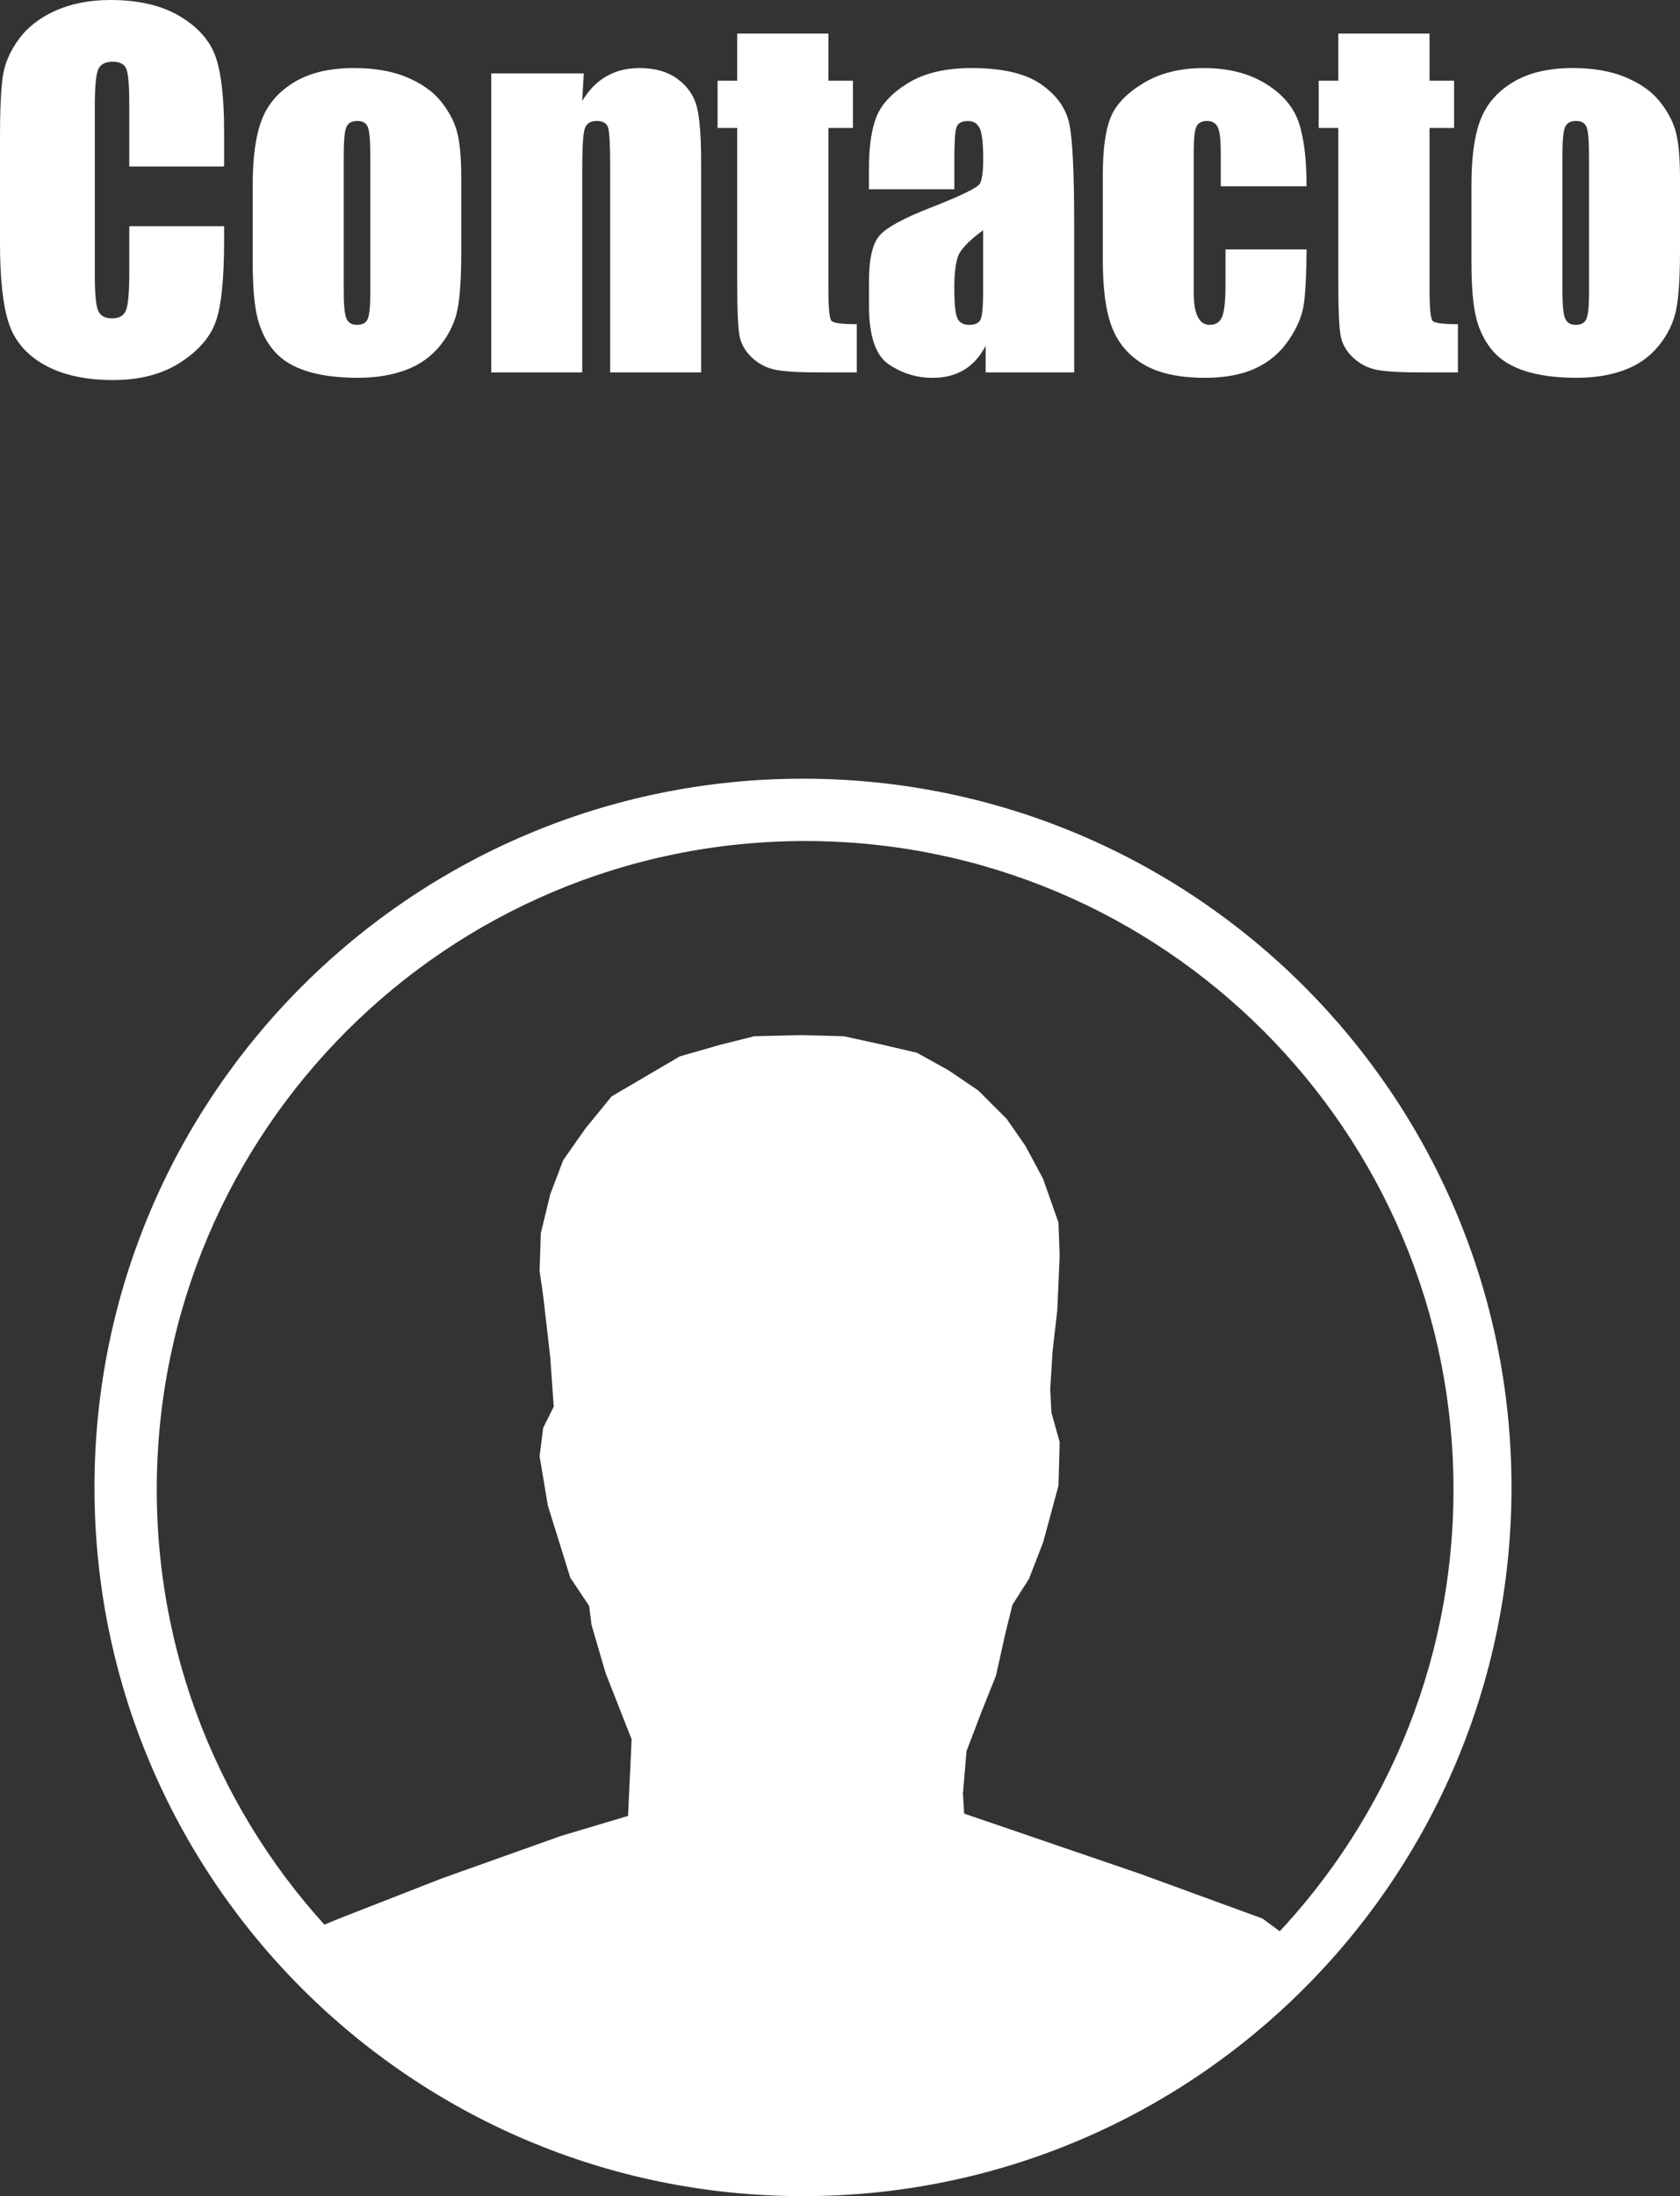
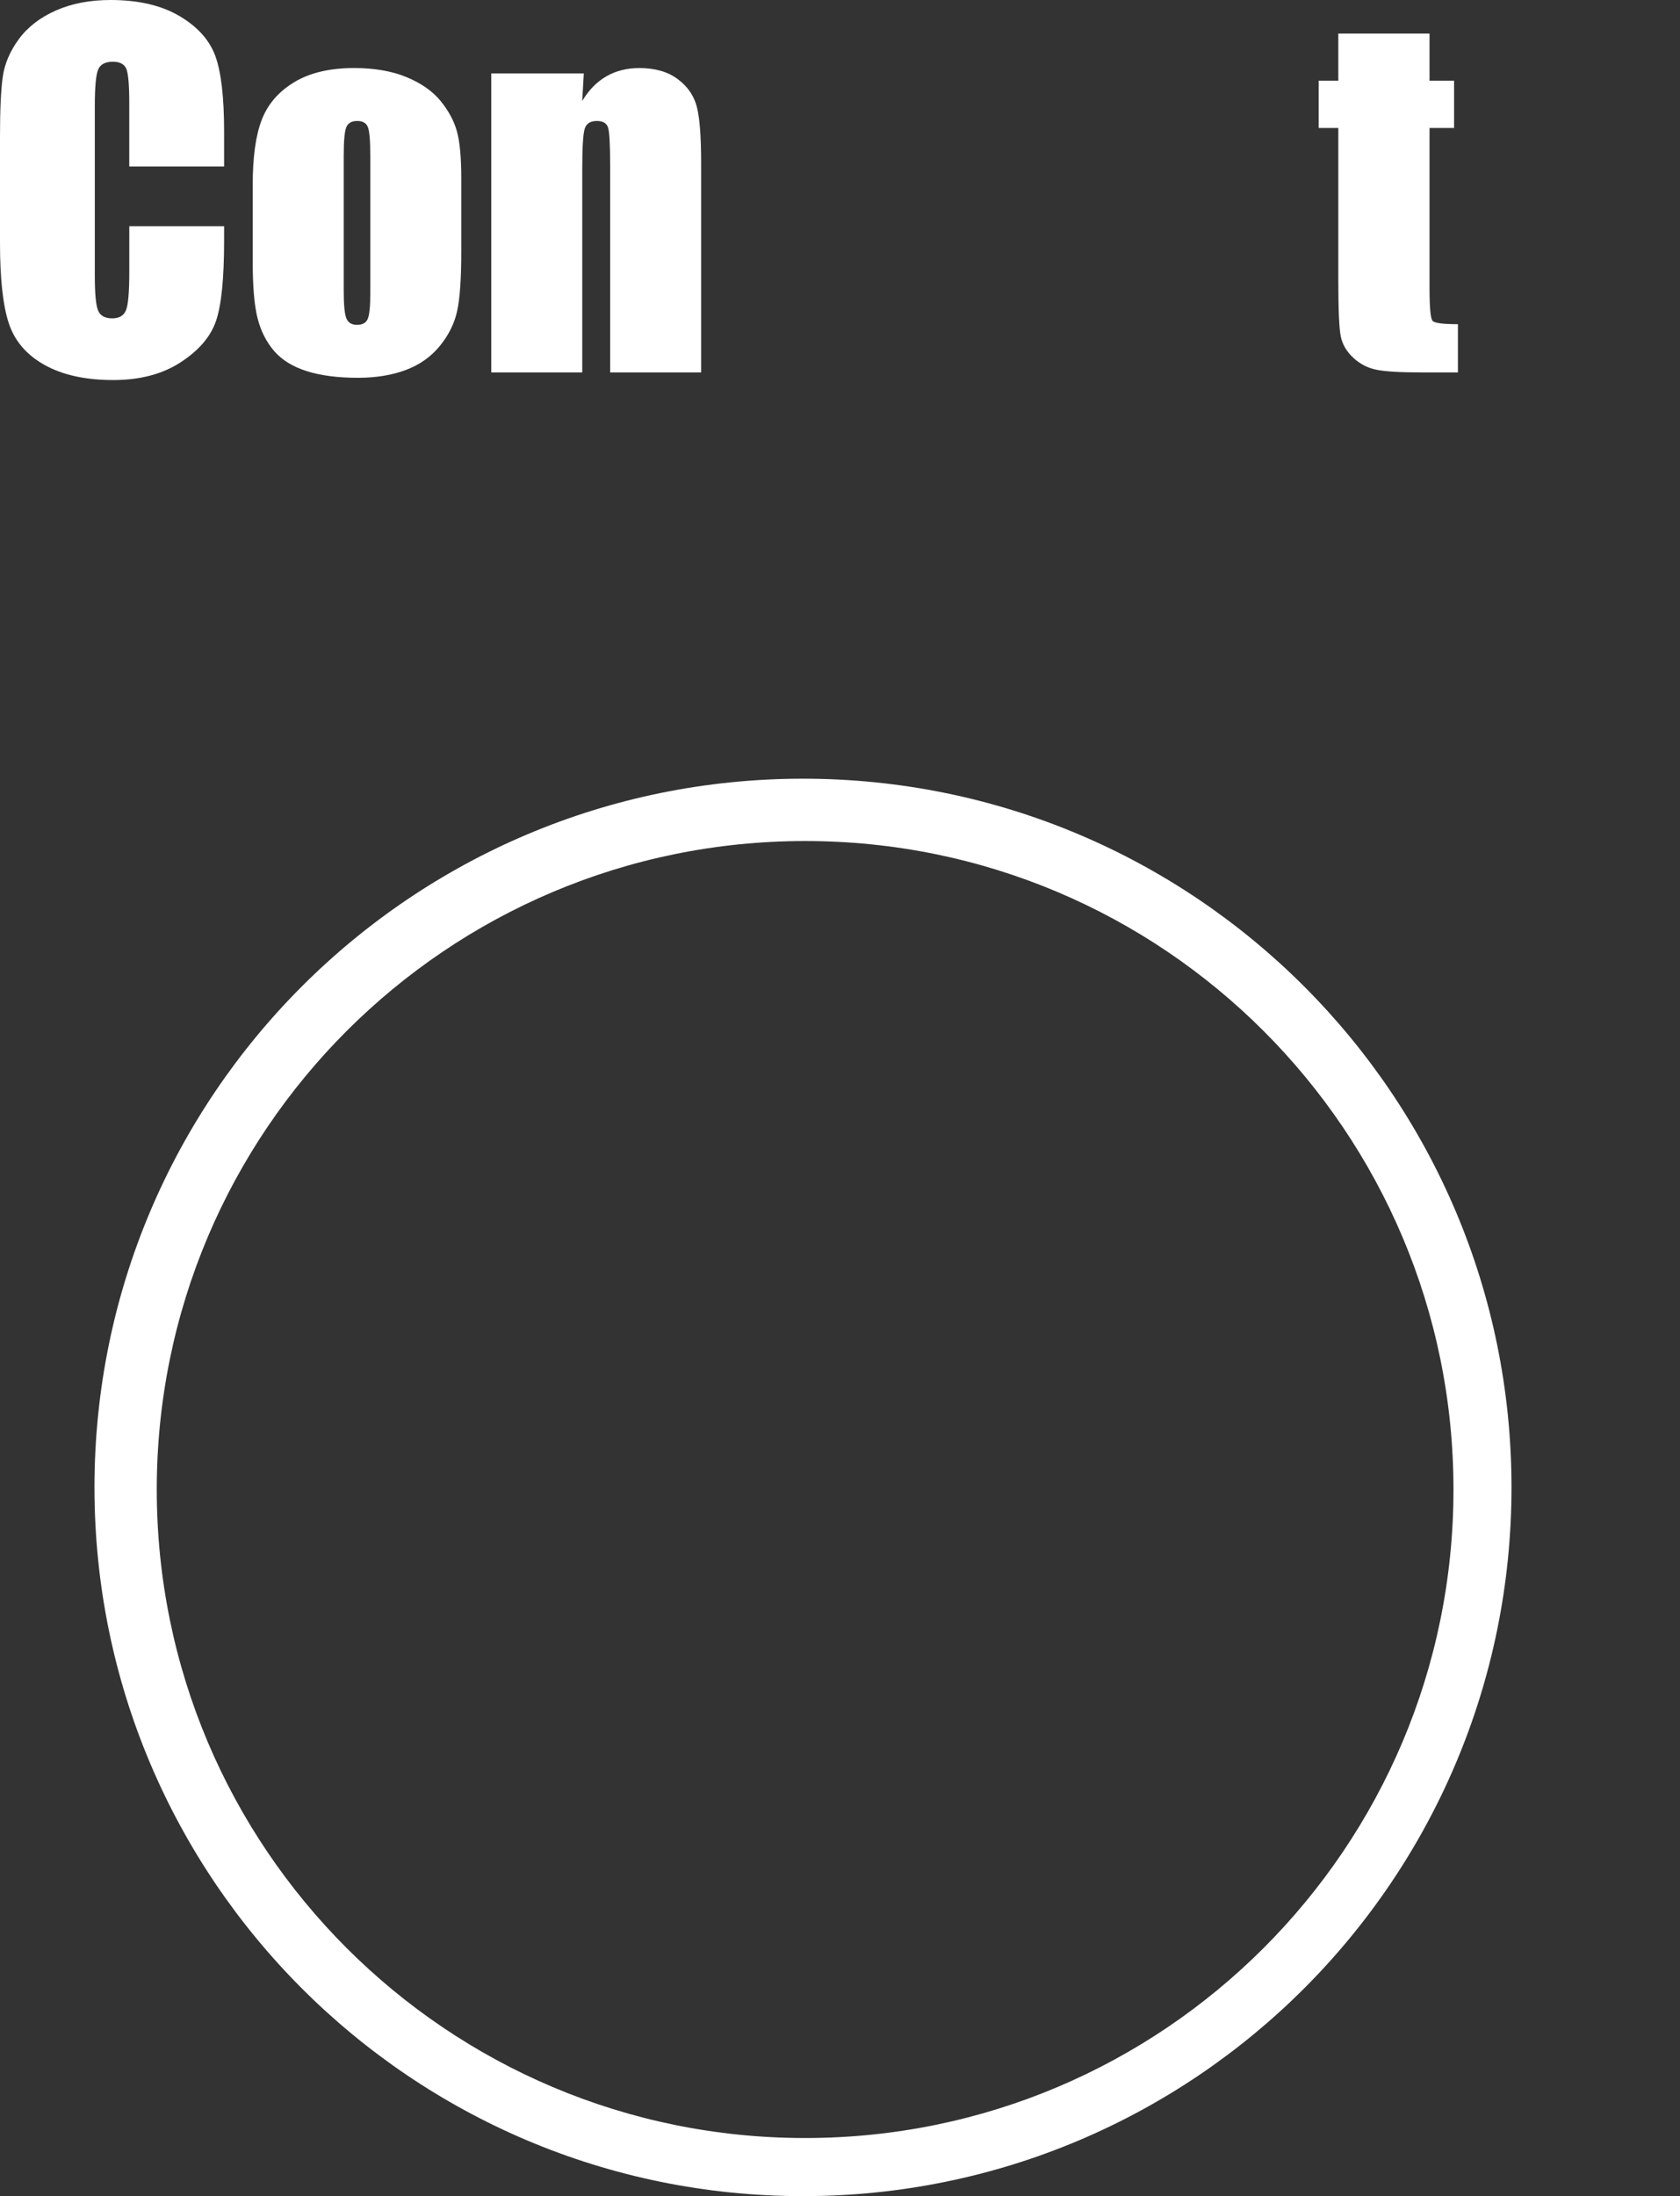
<svg xmlns="http://www.w3.org/2000/svg" version="1.2" baseProfile="tiny" id="Layer_1" x="0px" y="0px" width="72.842px" height="95.195px" viewBox="0 0 72.842 95.195" xml:space="preserve">
  <rect x="0" y="0" width="72.842" height="95.195" fill="#333333" stroke="none" />
  <g>
    <g>
      <path fill="#FFFFFF" d="M9.717,7.217H5.605V4.469c0-0.799-0.045-1.298-0.133-1.496c-0.088-0.197-0.281-0.297-0.58-0.297    c-0.339,0-0.554,0.12-0.645,0.361C4.156,3.278,4.111,3.799,4.111,4.6v7.344c0,0.769,0.045,1.27,0.137,1.504    c0.091,0.234,0.296,0.352,0.615,0.352c0.306,0,0.506-0.117,0.6-0.353c0.095-0.234,0.143-0.786,0.143-1.654V9.805h4.111v0.616    c0,1.637-0.116,2.797-0.348,3.481c-0.23,0.685-0.742,1.284-1.533,1.8c-0.791,0.515-1.766,0.772-2.924,0.772    c-1.205,0-2.197-0.218-2.979-0.654s-1.299-1.04-1.553-1.812S0,12.077,0,10.527V5.908c0-1.14,0.039-1.994,0.117-2.563    s0.311-1.118,0.697-1.646c0.388-0.527,0.925-0.942,1.611-1.245C3.113,0.151,3.902,0,4.795,0c1.211,0,2.21,0.234,2.998,0.702    C8.58,1.17,9.098,1.754,9.346,2.453c0.247,0.698,0.371,1.786,0.371,3.262V7.217z" />
      <path fill="#FFFFFF" d="M20,7.734v3.174c0,1.165-0.059,2.02-0.176,2.563s-0.368,1.052-0.752,1.523    c-0.385,0.472-0.878,0.82-1.48,1.045c-0.602,0.225-1.293,0.337-2.074,0.337c-0.873,0-1.611-0.096-2.217-0.288    s-1.076-0.481-1.412-0.869c-0.335-0.388-0.574-0.856-0.717-1.406c-0.144-0.55-0.215-1.375-0.215-2.476v-3.32    c0-1.204,0.13-2.146,0.391-2.822c0.26-0.677,0.729-1.221,1.406-1.631c0.677-0.41,1.543-0.615,2.598-0.615    c0.885,0,1.645,0.132,2.279,0.396s1.125,0.607,1.471,1.03c0.345,0.423,0.58,0.859,0.707,1.309S20,6.816,20,7.734z M16.055,6.758    c0-0.664-0.036-1.082-0.107-1.255c-0.072-0.173-0.225-0.259-0.459-0.259S15.098,5.33,15.02,5.503s-0.117,0.591-0.117,1.255v5.85    c0,0.612,0.039,1.011,0.117,1.196s0.23,0.278,0.459,0.278c0.234,0,0.389-0.085,0.463-0.254c0.075-0.169,0.113-0.534,0.113-1.094    V6.758z" />
      <path fill="#FFFFFF" d="M25.312,3.184l-0.068,1.193c0.286-0.476,0.636-0.833,1.049-1.07c0.414-0.238,0.891-0.357,1.432-0.357    c0.677,0,1.23,0.159,1.66,0.479s0.706,0.721,0.83,1.206C30.338,5.119,30.4,5.928,30.4,7.061v9.082h-3.945V7.168    c0-0.892-0.029-1.436-0.088-1.631s-0.222-0.293-0.488-0.293c-0.28,0-0.456,0.112-0.527,0.337    c-0.072,0.225-0.107,0.825-0.107,1.802v8.76h-3.945V3.184H25.312z" />
-       <path fill="#FFFFFF" d="M35.918,1.455v2.041h1.064v2.051h-1.064v6.934c0,0.853,0.043,1.328,0.131,1.426s0.455,0.146,1.1,0.146    v2.09h-1.592c-0.898,0-1.54-0.037-1.924-0.112c-0.385-0.075-0.723-0.247-1.016-0.518s-0.476-0.579-0.547-0.928    c-0.072-0.349-0.107-1.167-0.107-2.456V5.547h-0.85V3.496h0.85V1.455H35.918z" />
-       <path fill="#FFFFFF" d="M41.377,8.203h-3.701V7.334c0-1.003,0.115-1.775,0.346-2.319c0.231-0.544,0.695-1.023,1.393-1.44    c0.696-0.417,1.602-0.625,2.715-0.625c1.334,0,2.34,0.236,3.018,0.708c0.677,0.472,1.084,1.052,1.221,1.738    s0.205,2.102,0.205,4.243v6.504h-3.838v-1.154c-0.241,0.463-0.553,0.81-0.934,1.041s-0.834,0.348-1.361,0.348    c-0.69,0-1.324-0.193-1.9-0.581s-0.863-1.235-0.863-2.544v-1.064c0-0.97,0.152-1.631,0.459-1.982    c0.306-0.352,1.064-0.762,2.275-1.23c1.295-0.508,1.988-0.85,2.08-1.025c0.091-0.176,0.137-0.534,0.137-1.074    c0-0.677-0.051-1.118-0.152-1.323c-0.101-0.205-0.268-0.308-0.502-0.308c-0.268,0-0.434,0.086-0.498,0.259    c-0.065,0.173-0.098,0.62-0.098,1.343V8.203z M42.627,9.98c-0.632,0.462-0.998,0.85-1.1,1.162c-0.101,0.312-0.15,0.762-0.15,1.348    c0,0.671,0.043,1.104,0.131,1.299s0.263,0.293,0.523,0.293c0.247,0,0.408-0.076,0.482-0.229c0.075-0.153,0.113-0.555,0.113-1.206    V9.98z" />
-       <path fill="#FFFFFF" d="M56.65,8.076H52.93V6.582c0-0.521-0.043-0.874-0.127-1.06c-0.085-0.186-0.241-0.278-0.469-0.278    c-0.229,0-0.381,0.081-0.459,0.244s-0.117,0.527-0.117,1.094v6.113c0,0.462,0.059,0.809,0.176,1.04s0.289,0.347,0.518,0.347    c0.267,0,0.447-0.12,0.541-0.361c0.095-0.241,0.143-0.696,0.143-1.367v-1.543h3.516c-0.007,1.035-0.045,1.812-0.113,2.329    s-0.286,1.048-0.654,1.592c-0.367,0.544-0.848,0.954-1.439,1.23c-0.593,0.276-1.325,0.415-2.197,0.415    c-1.113,0-1.996-0.19-2.646-0.571c-0.651-0.381-1.112-0.915-1.383-1.602c-0.27-0.687-0.404-1.662-0.404-2.925V7.598    c0-1.101,0.11-1.931,0.332-2.49c0.221-0.56,0.693-1.06,1.416-1.499s1.602-0.659,2.637-0.659c1.028,0,1.907,0.218,2.637,0.654    c0.729,0.437,1.214,0.986,1.455,1.65C56.529,5.918,56.65,6.858,56.65,8.076z" />
      <path fill="#FFFFFF" d="M61.982,1.455v2.041h1.064v2.051h-1.064v6.934c0,0.853,0.043,1.328,0.131,1.426s0.455,0.146,1.1,0.146    v2.09h-1.592c-0.898,0-1.54-0.037-1.924-0.112c-0.385-0.075-0.723-0.247-1.016-0.518s-0.476-0.579-0.547-0.928    c-0.072-0.349-0.107-1.167-0.107-2.456V5.547h-0.85V3.496h0.85V1.455H61.982z" />
-       <path fill="#FFFFFF" d="M72.842,7.734v3.174c0,1.165-0.059,2.02-0.176,2.563s-0.368,1.052-0.752,1.523    c-0.385,0.472-0.878,0.82-1.48,1.045c-0.602,0.225-1.293,0.337-2.074,0.337c-0.873,0-1.611-0.096-2.217-0.288    s-1.076-0.481-1.412-0.869c-0.335-0.388-0.574-0.856-0.717-1.406c-0.144-0.55-0.215-1.375-0.215-2.476v-3.32    c0-1.204,0.13-2.146,0.391-2.822c0.26-0.677,0.729-1.221,1.406-1.631c0.677-0.41,1.543-0.615,2.598-0.615    c0.885,0,1.645,0.132,2.279,0.396s1.125,0.607,1.471,1.03c0.345,0.423,0.58,0.859,0.707,1.309S72.842,6.816,72.842,7.734z     M68.896,6.758c0-0.664-0.036-1.082-0.107-1.255c-0.072-0.173-0.225-0.259-0.459-0.259s-0.391,0.086-0.469,0.259    s-0.117,0.591-0.117,1.255v5.85c0,0.612,0.039,1.011,0.117,1.196s0.23,0.278,0.459,0.278c0.234,0,0.389-0.085,0.463-0.254    c0.075-0.169,0.113-0.534,0.113-1.094V6.758z" />
    </g>
    <g>
      <path fill="#FFFFFF" d="M65.536,64.475c0,16.967-13.753,30.721-30.72,30.721S4.096,81.441,4.096,64.475    S17.85,33.754,34.816,33.754S65.536,47.508,65.536,64.475z M34.908,36.456c-15.525,0-28.111,12.585-28.111,28.11    s12.586,28.111,28.111,28.111S63.02,80.092,63.02,64.566S50.434,36.456,34.908,36.456z" />
-       <polygon fill="#FFFFFF" points="13.836,83.521 14.705,83.163 19.154,81.425 24.318,79.584 27.231,78.715 27.386,75.393     26.26,72.528 25.647,70.432 25.545,69.613 24.727,68.388 23.755,65.269 23.396,63.121 23.551,61.894 24.01,60.973 23.857,58.825     23.551,56.168 23.396,55.093 23.449,53.457 23.857,51.771 24.421,50.287 25.391,48.907 26.517,47.526 27.998,46.657     29.481,45.788 31.271,45.276 32.702,44.918 34.697,44.868 36.589,44.918 38.225,45.276 39.759,45.635 41.139,46.401     42.418,47.271 43.646,48.498 44.463,49.674 45.229,51.104 45.894,52.997 45.945,54.429 45.843,56.78 45.639,58.57 45.536,60.206     45.587,61.229 45.945,62.508 45.894,64.399 45.229,66.854 44.615,68.438 43.899,69.562 43.594,70.79 43.185,72.631 42.571,74.165     41.907,75.903 41.752,77.744 41.804,78.614 49.422,81.221 54.739,83.163 55.711,83.88 47.99,91.191 40.475,93.9 34.135,94.412     27.795,93.492 22.63,91.754 18.028,88.891 14.961,86.232   " />
    </g>
  </g>
</svg>